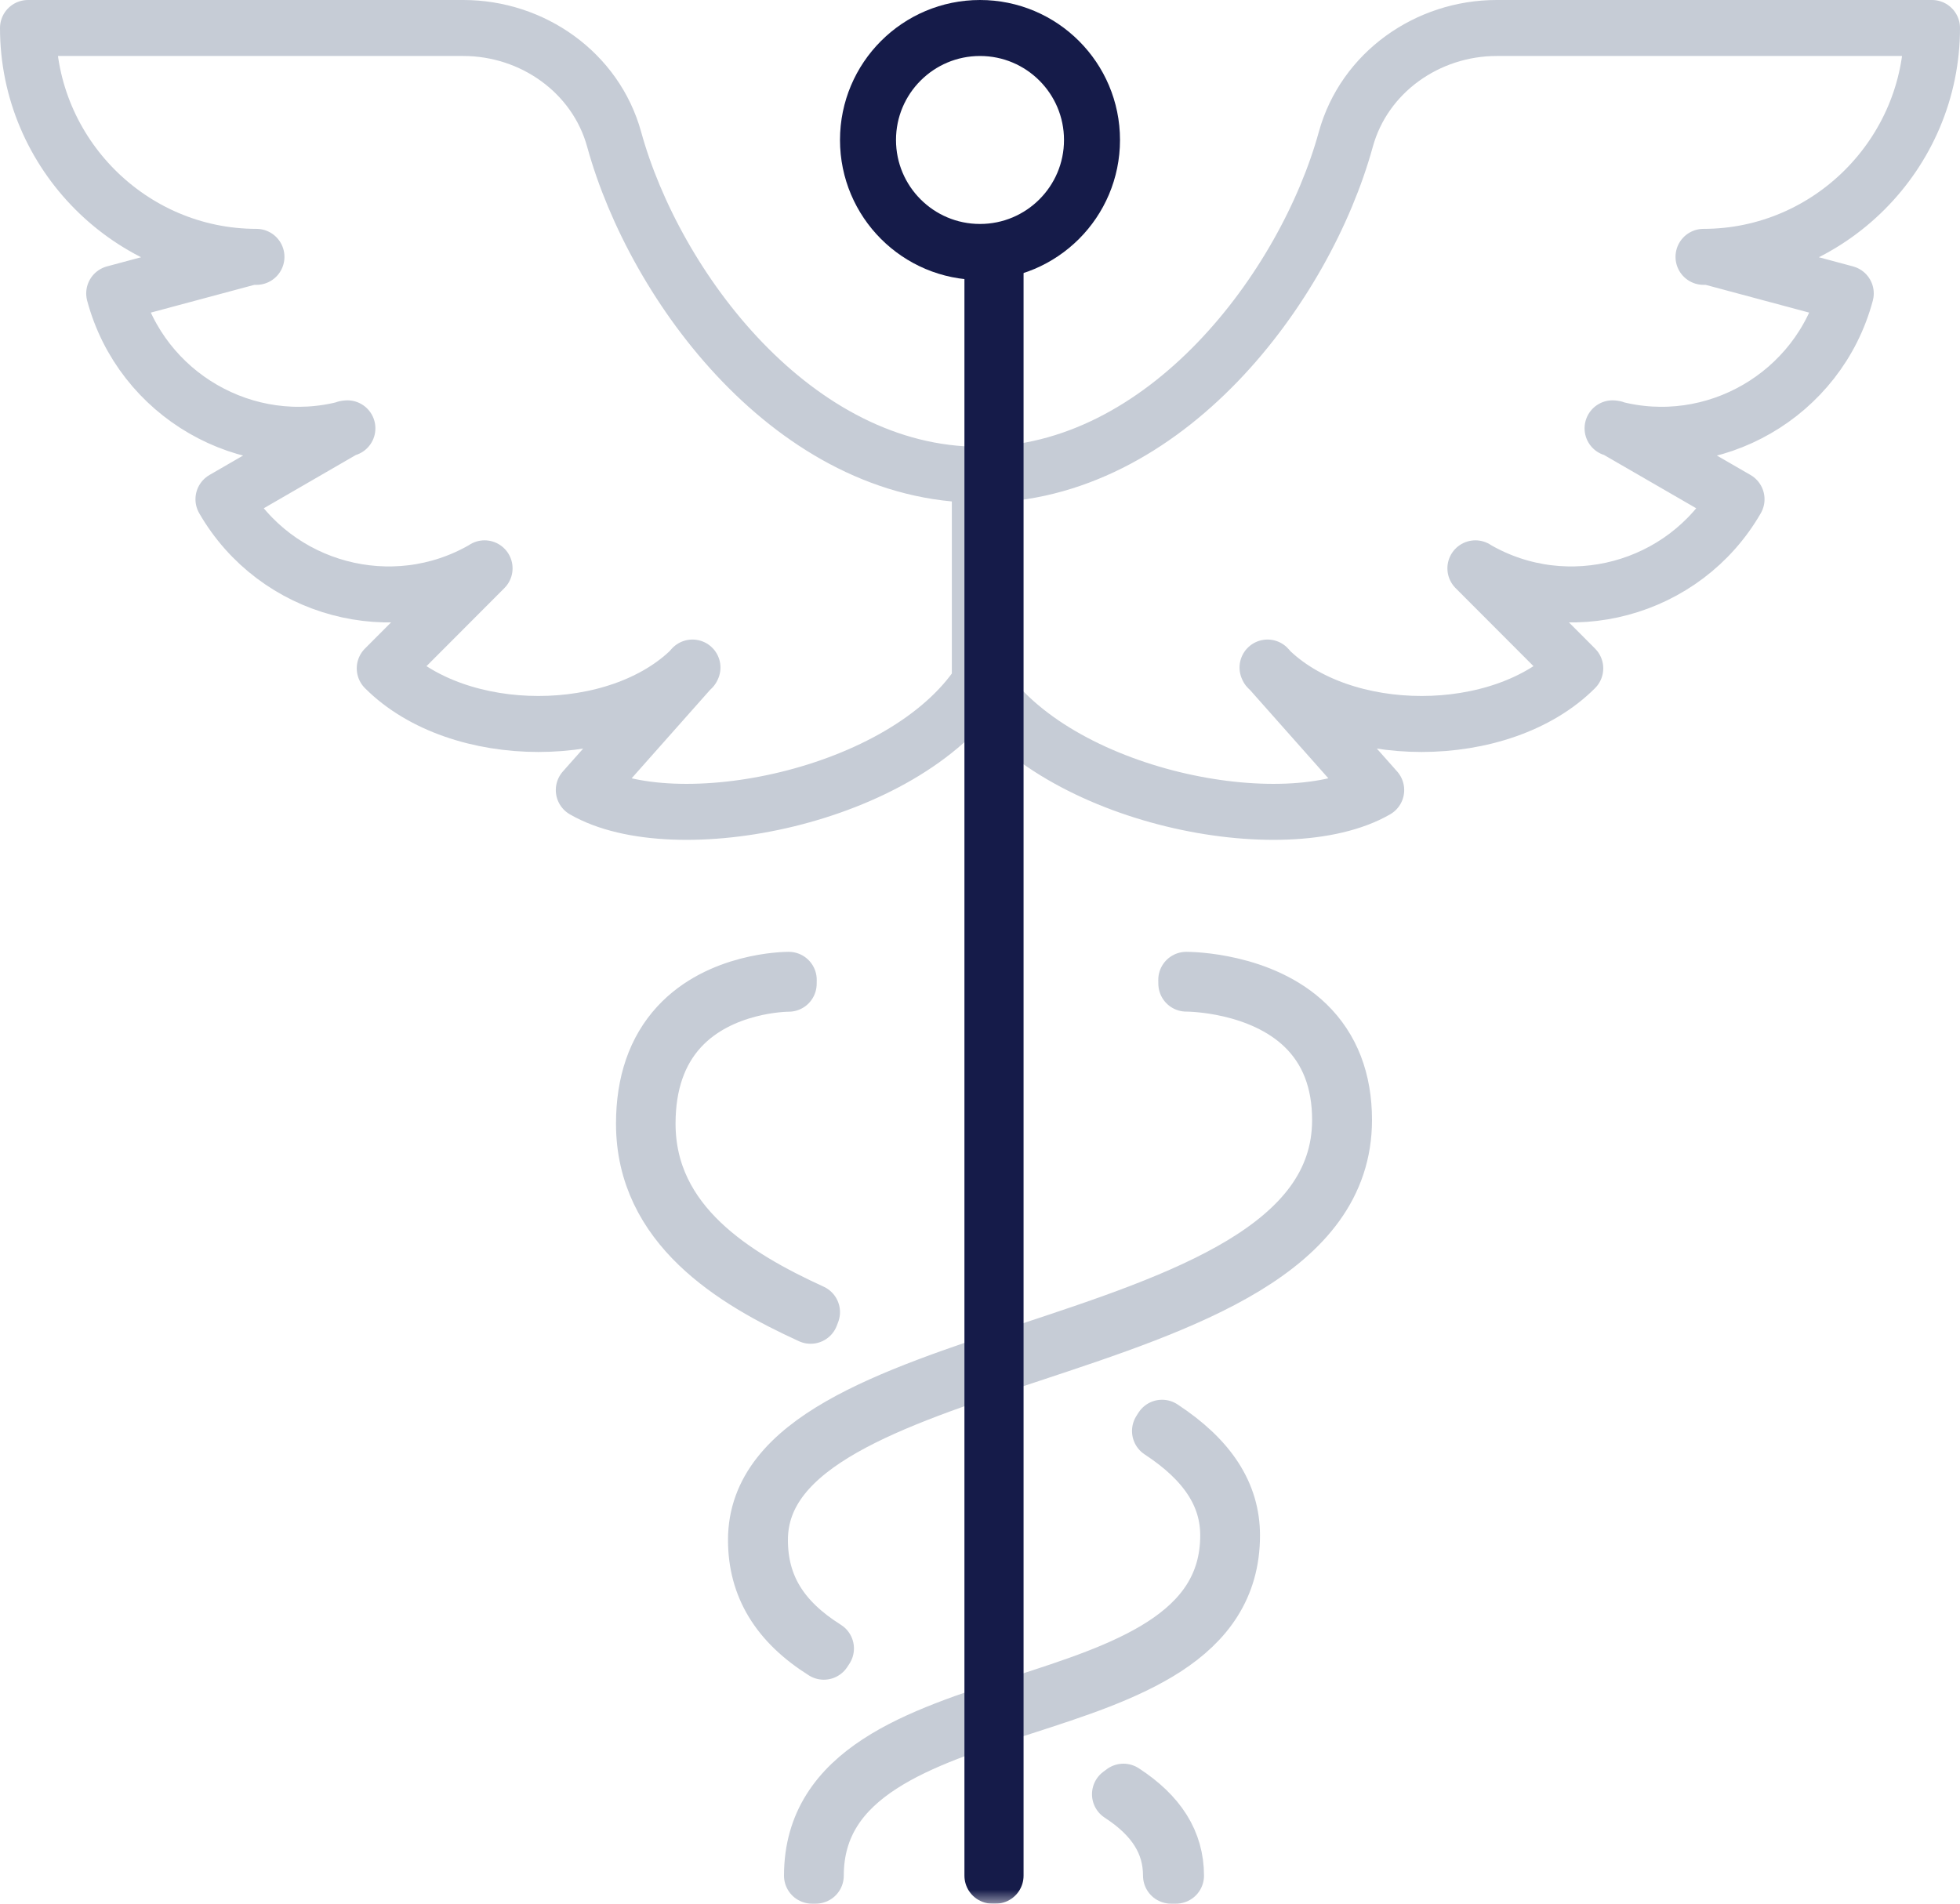
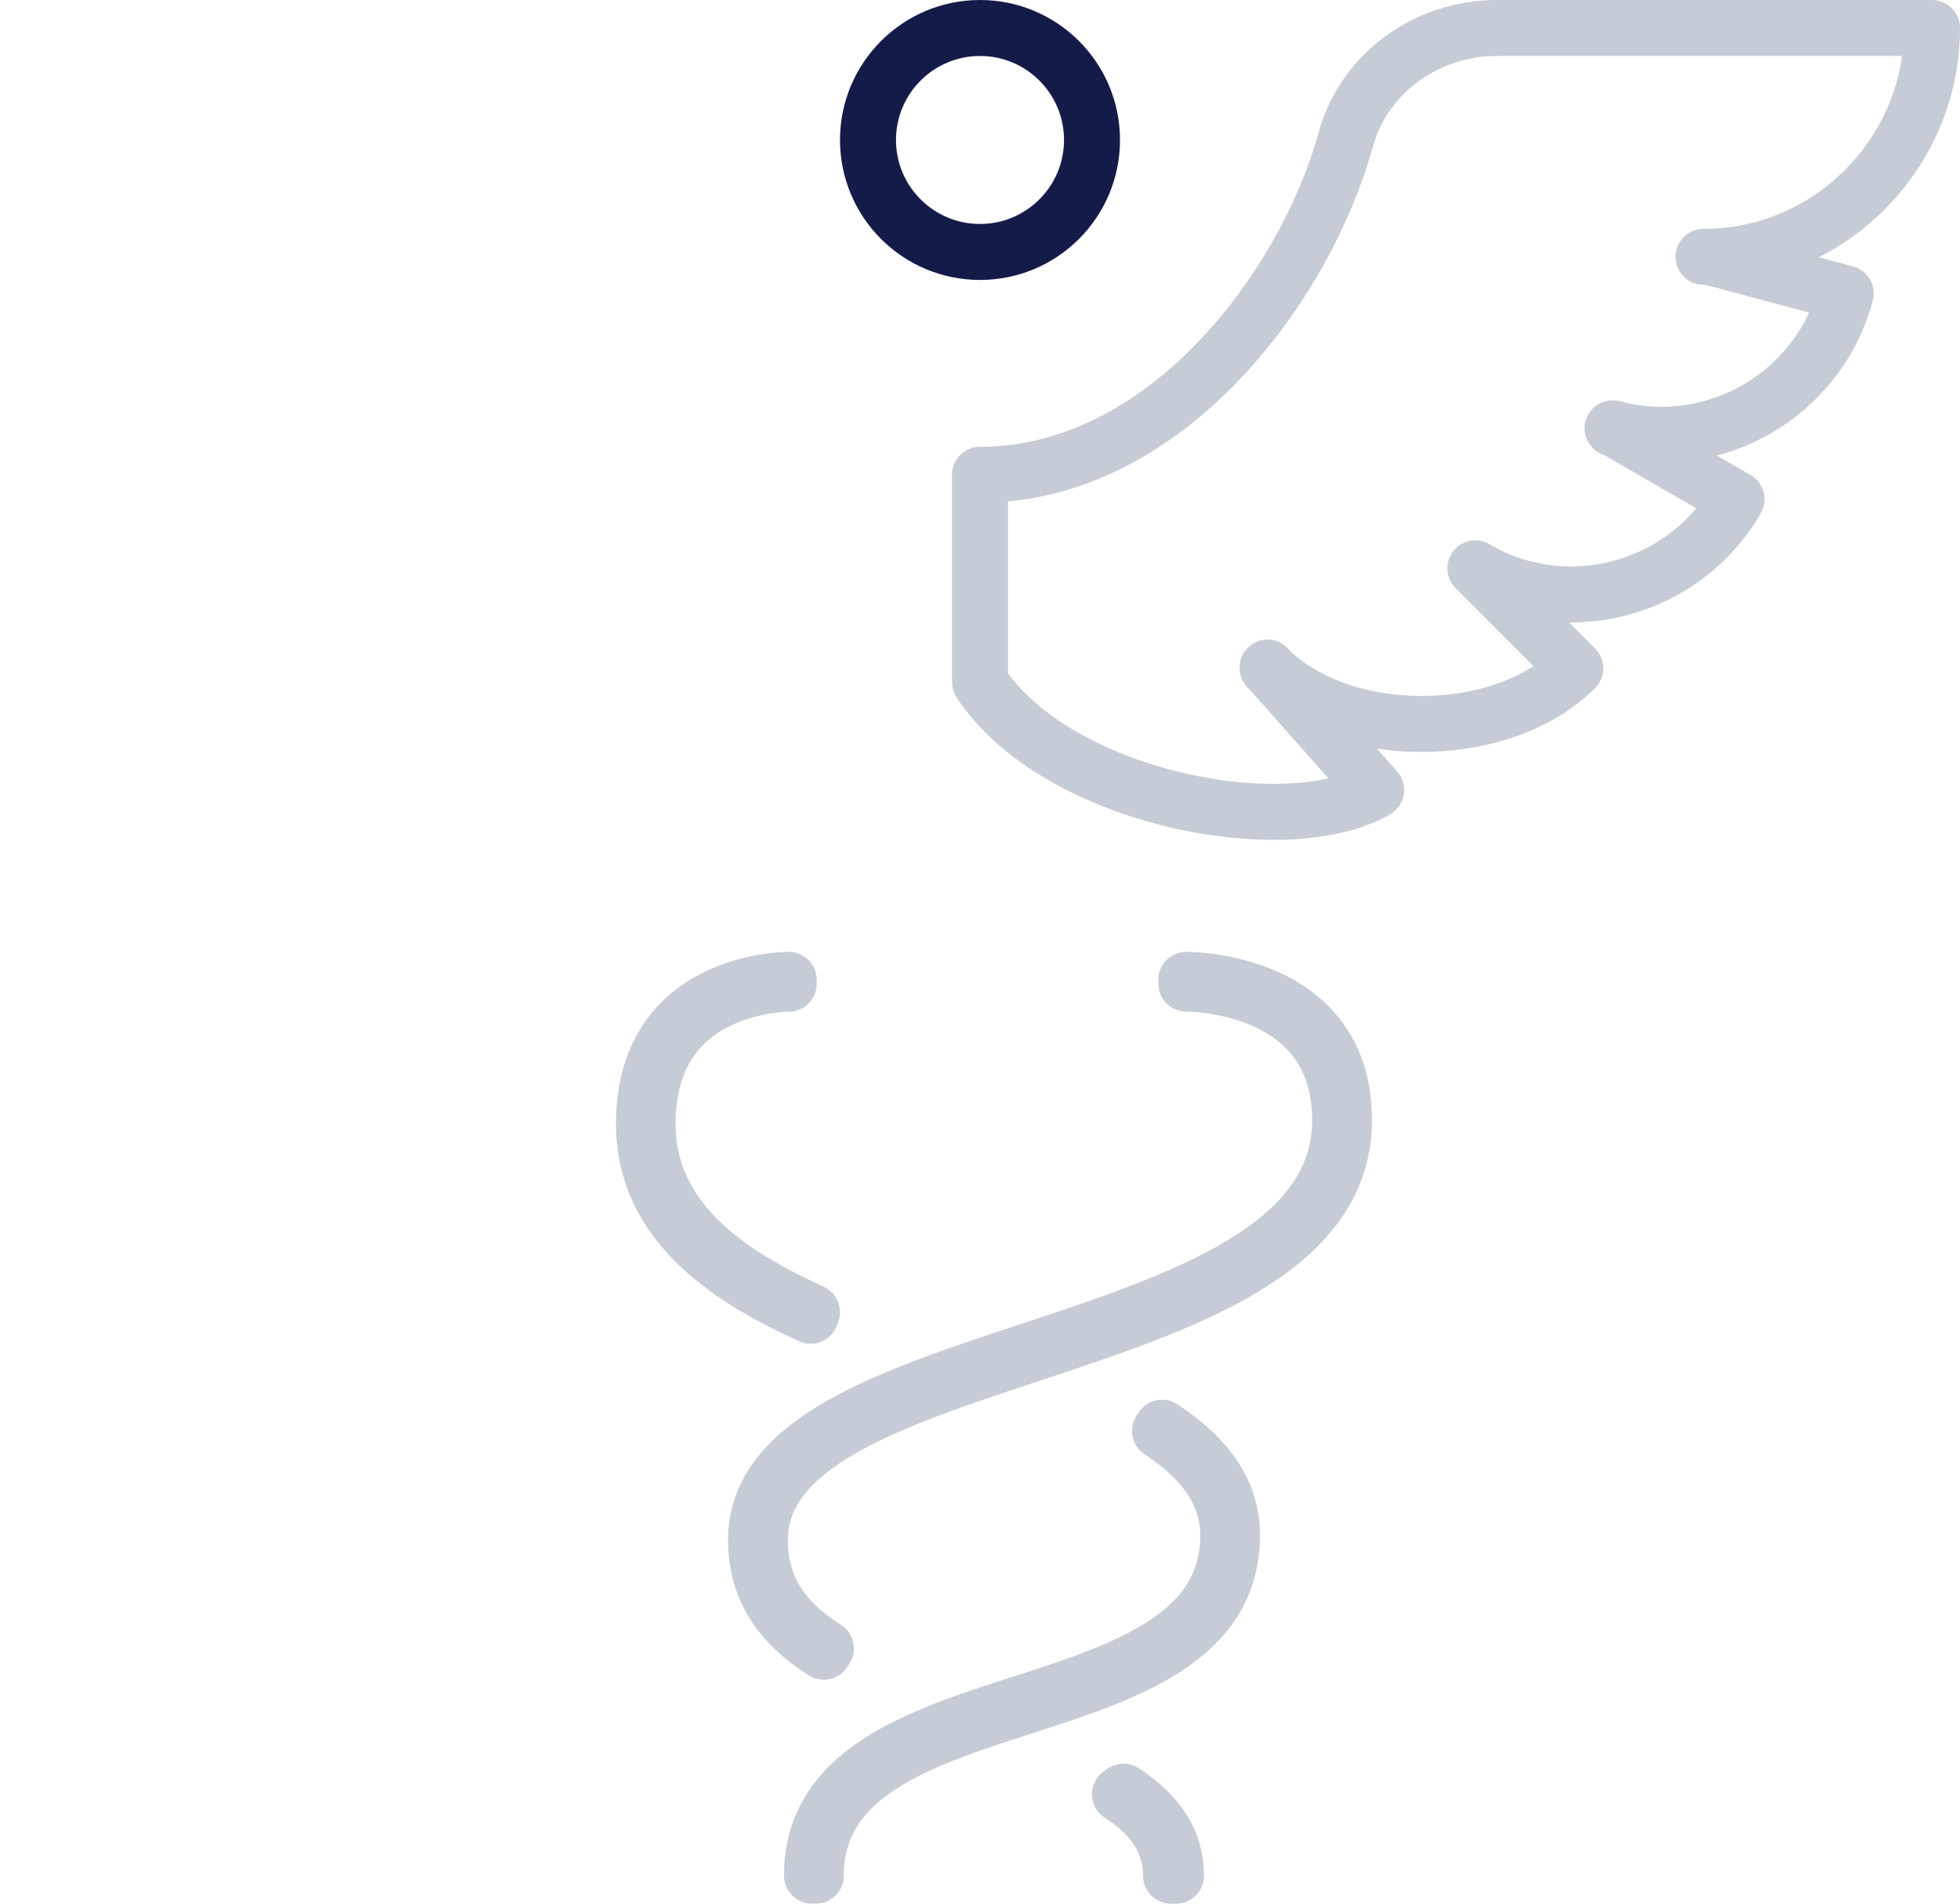
<svg xmlns="http://www.w3.org/2000/svg" xmlns:xlink="http://www.w3.org/1999/xlink" width="70px" height="68px" viewBox="0 0 70 68" version="1.1">
  <title>Group 17</title>
  <desc>Created with Sketch.</desc>
  <defs>
    <polygon id="path-1" points="0 68 71 68 71 0 0 0" />
  </defs>
  <g id="Home-Page" stroke="none" stroke-width="1" fill="none" fill-rule="evenodd">
    <g id="Artboard" transform="translate(-110, -1123)">
      <g id="Intro" transform="translate(-27, 660)">
        <g id="Services-Scroll" transform="translate(137, 203)">
          <g id="Group-17" transform="translate(0, 260)">
            <path d="M39,5 C39,7.209 37.209,9 35,9 C32.791,9 31,7.209 31,5 C31,2.791 32.791,1 35,1 C37.209,1 39,2.791 39,5 Z" id="Stroke-1" stroke="#151B49" stroke-width="2" stroke-linecap="round" stroke-linejoin="round" />
            <path d="M35,16.959 C41.63,16.959 46.617,10.24 48.064,4.98 C48.722,2.589 50.979,1 53.454,1 L62.948,1 L69,1 C69,5.496 65.327,9.175 60.84,9.175 L61.048,9.175 L65.92,10.482 C64.952,14.102 61.204,16.27 57.592,15.3 L57.651,15.307 L62.019,17.833 C60.149,21.078 55.97,22.2 52.73,20.326 L52.693,20.301 L56.259,23.874 C53.615,26.523 47.927,26.523 45.282,23.874 L45.269,23.845 L49.15,28.221 C45.911,30.094 37.72,28.505 35,24.365 L35,16.959 Z" id="Stroke-3" stroke="#C6CCD6" stroke-width="2" stroke-linecap="round" stroke-linejoin="round" />
-             <path d="M35,16.959 C28.369,16.959 23.383,10.24 21.935,4.98 C21.277,2.589 19.02,1 16.546,1 L7.051,1 L1,1 C1,5.496 4.671,9.175 9.159,9.175 L8.95,9.175 L4.079,10.482 C5.048,14.102 8.796,16.27 12.407,15.3 L12.347,15.307 L7.981,17.833 C9.851,21.078 14.03,22.2 17.27,20.326 L17.306,20.301 L13.741,23.874 C16.385,26.523 22.073,26.523 24.717,23.874 L24.731,23.845 L20.85,28.221 C24.089,30.094 32.279,28.505 35,24.365 L35,16.959 Z" id="Stroke-5" stroke="#C6CCD6" stroke-width="2" stroke-linecap="round" stroke-linejoin="round" />
            <path d="M42,67 L41.822,67 C41.822,65.837 41.226,64.886 40,64.091 L40.123,64 C41.385,64.82 42,65.8 42,67 Z" id="Stroke-7" stroke="#C6CCD6" stroke-width="2" stroke-linecap="round" stroke-linejoin="round" />
            <path d="M29.422,59 C27.792,57.975 27,56.669 27,55.006 C27,51.476 31.732,49.91 36.742,48.253 C42.21,46.443 47.861,44.574 47.861,40.006 C47.861,38.627 47.431,37.51 46.582,36.685 C45.009,35.156 42.493,35.135 42.373,35.135 L42.369,35.135 L42.367,35 L42.372,35 C42.501,35 45.068,35.022 46.68,36.587 C47.556,37.438 48,38.589 48,40.006 C48,44.673 42.3,46.558 36.786,48.383 C31.824,50.024 27.14,51.575 27.14,55.006 C27.14,56.64 27.889,57.872 29.498,58.884 L29.422,59 Z" id="Stroke-9" stroke="#C6CCD6" stroke-width="2" stroke-linecap="round" stroke-linejoin="round" />
            <path d="M29.135,67 L29,67 C29,63.253 32.809,62.027 36.494,60.839 C40.118,59.671 43.865,58.464 43.865,54.845 C43.865,53.41 43.069,52.191 41.429,51.116 L41.502,51 C43.183,52.103 44,53.36 44,54.845 C44,58.564 40.204,59.787 36.535,60.971 C32.896,62.142 29.135,63.354 29.135,67 Z" id="Stroke-11" stroke="#C6CCD6" stroke-width="2" stroke-linecap="round" stroke-linejoin="round" />
            <path d="M28.951,47 C26.181,45.733 23,43.805 23,40.135 C23,38.681 23.407,37.501 24.211,36.629 C25.69,35.023 28.045,35 28.164,35 L28.169,35 L28.167,35.139 L28.163,35.139 C28.053,35.139 25.744,35.162 24.301,36.729 C23.522,37.574 23.127,38.721 23.127,40.135 C23.127,43.724 26.266,45.619 29,46.87 L28.951,47 Z" id="Stroke-13" stroke="#C6CCD6" stroke-width="2" stroke-linecap="round" stroke-linejoin="round" />
            <mask id="mask-2" fill="white">
              <use xlink:href="#path-1" />
            </mask>
            <g id="Clip-16" />
-             <polygon id="Stroke-15" stroke="#151B49" stroke-width="2" stroke-linecap="round" stroke-linejoin="round" mask="url(#mask-2)" points="35.444 67 35.556 67 35.556 9 35.444 9" />
          </g>
        </g>
      </g>
    </g>
  </g>
</svg>